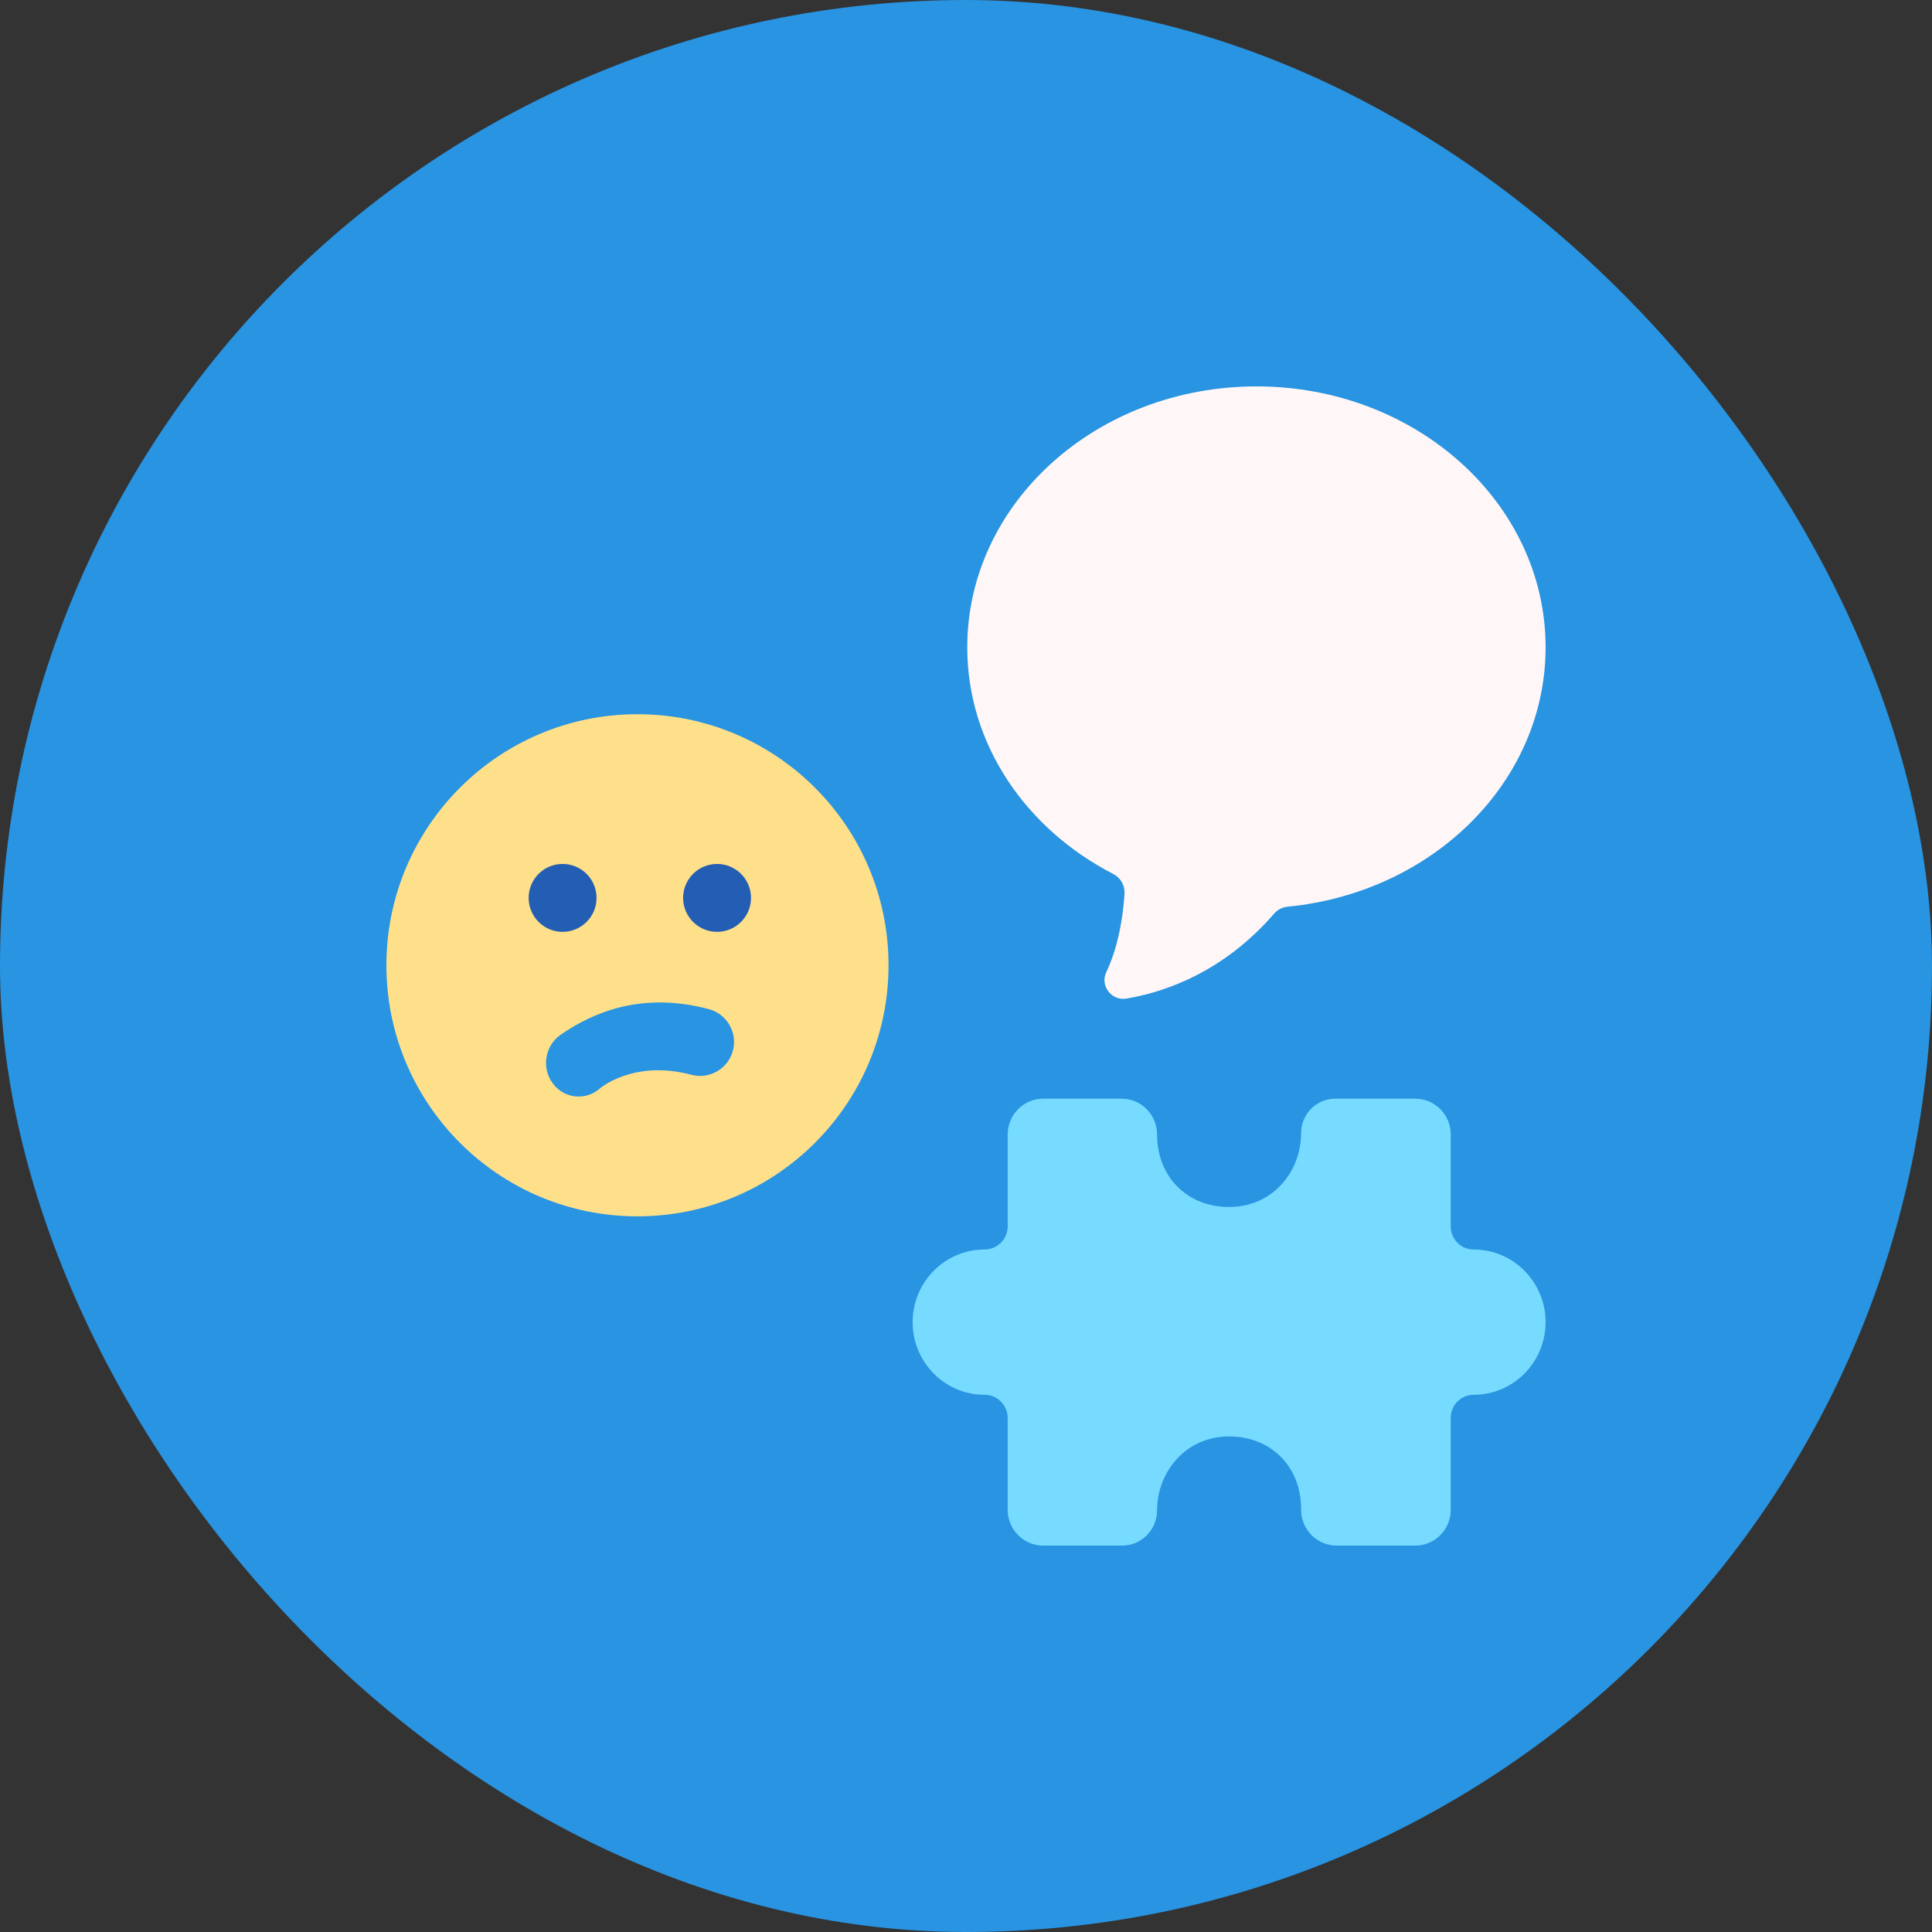
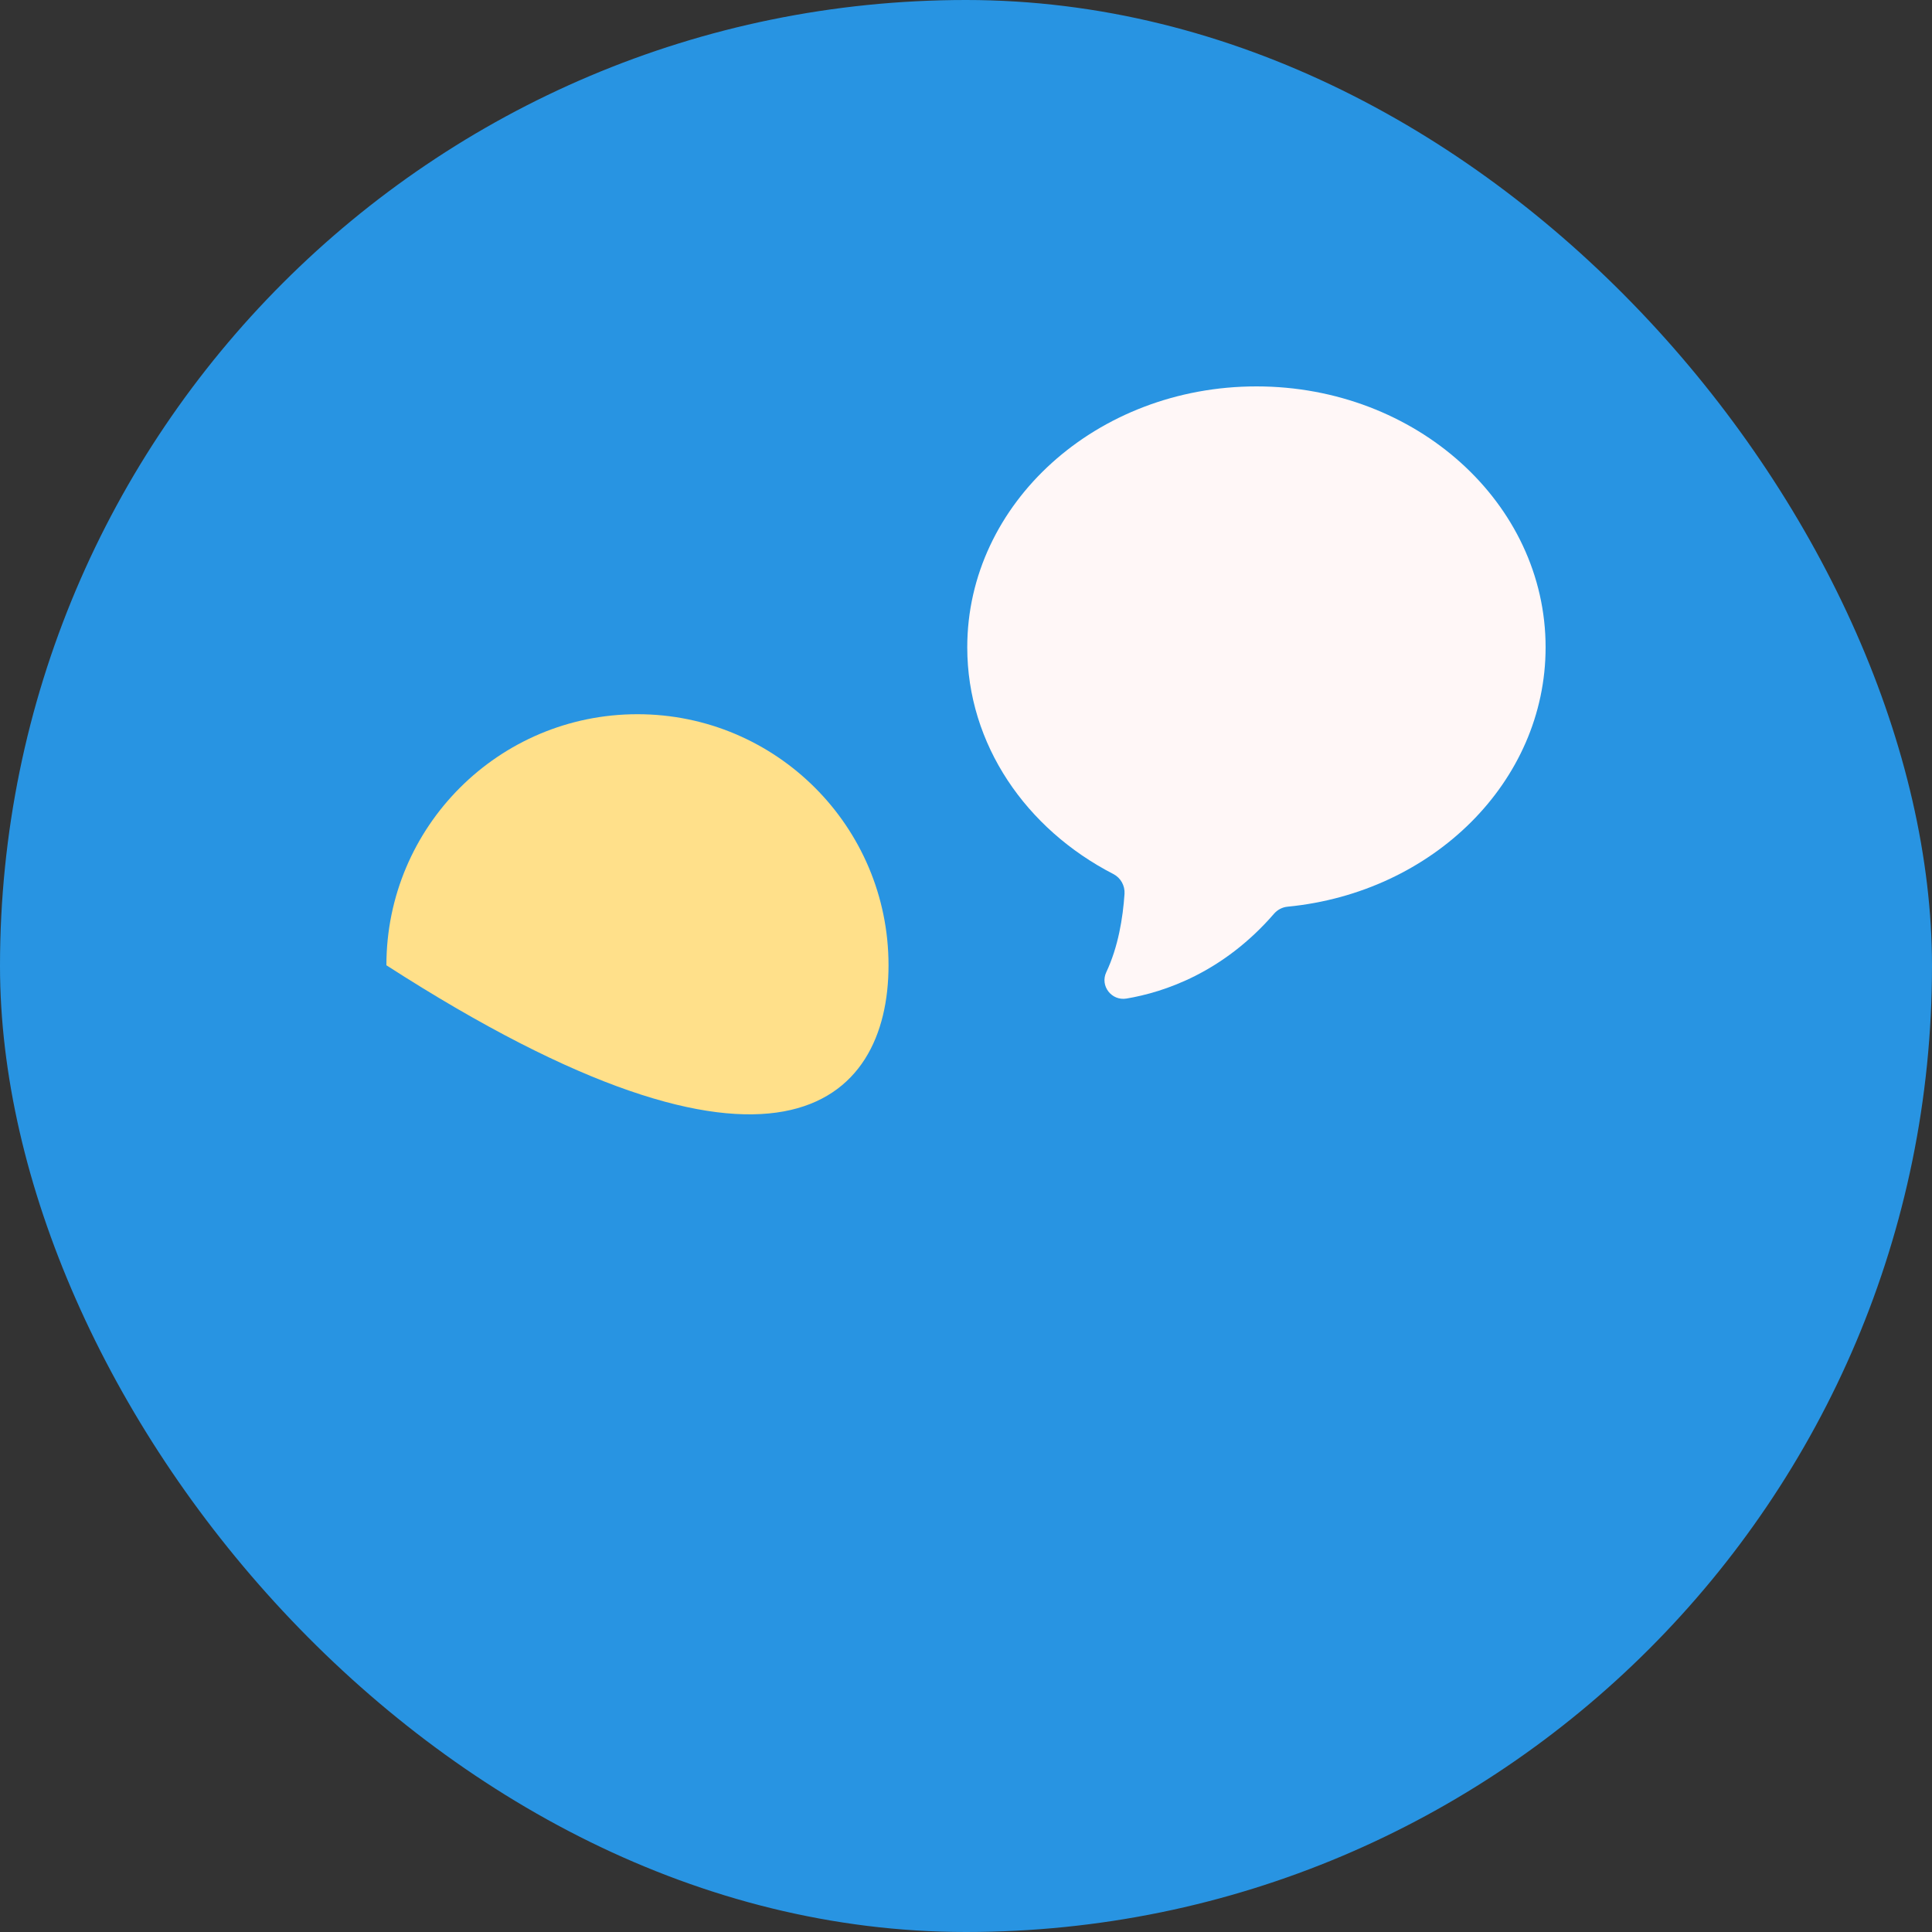
<svg xmlns="http://www.w3.org/2000/svg" width="40" height="40" viewBox="0 0 40 40" fill="none">
  <rect x="0" y="0" width="40" height="40" fill="#333333" stroke="none" />
  <rect width="40" height="40" rx="20" fill="#2894E2" />
-   <path d="M26.938 31.241V31.259C26.938 31.668 27.267 32 27.673 32H29.301C29.707 32 30.036 31.668 30.036 31.259V29.355C30.036 29.092 30.248 28.878 30.509 28.878C31.332 28.878 32 28.205 32 27.374C32 26.543 31.332 25.869 30.508 25.869C30.247 25.869 30.036 25.656 30.036 25.393V23.488C30.036 23.079 29.707 22.747 29.301 22.747H27.644C27.254 22.747 26.938 23.066 26.938 23.459C26.938 24.252 26.356 24.989 25.447 24.989C24.571 24.989 23.956 24.356 23.956 23.488C23.956 23.079 23.627 22.747 23.222 22.747H21.598C21.192 22.747 20.863 23.079 20.863 23.488V25.388C20.863 25.654 20.65 25.869 20.387 25.869C19.563 25.869 18.895 26.543 18.895 27.374C18.895 28.205 19.562 28.878 20.386 28.878C20.65 28.878 20.863 29.094 20.863 29.36V31.259C20.863 31.668 21.192 32 21.598 32H23.233C23.632 32 23.956 31.673 23.956 31.27C23.956 30.477 24.547 29.74 25.447 29.74C26.323 29.74 26.938 30.373 26.938 31.241Z" fill="#77DBFF" />
  <path d="M32 13.402C32 10.418 29.32 8 26.013 8C22.707 8 20.026 10.418 20.026 13.402C20.026 15.412 21.244 17.166 23.051 18.096C23.203 18.175 23.293 18.336 23.282 18.507C23.248 19.006 23.151 19.606 22.904 20.129C22.771 20.412 23.014 20.726 23.323 20.674C24.105 20.542 25.321 20.137 26.377 18.918C26.449 18.835 26.549 18.782 26.659 18.772C29.662 18.481 32 16.188 32 13.402Z" fill="#FFF7F7" />
-   <path d="M13.198 14.787C10.327 14.787 8 17.114 8 19.985C8 22.856 10.327 25.183 13.198 25.183C16.069 25.183 18.396 22.856 18.396 19.985C18.396 17.114 16.069 14.787 13.198 14.787Z" fill="#FFE08A" />
-   <path d="M11.648 19.293C12.036 19.293 12.351 18.978 12.351 18.59C12.351 18.201 12.036 17.887 11.648 17.887C11.259 17.887 10.945 18.201 10.945 18.59C10.945 18.978 11.259 19.293 11.648 19.293Z" fill="#245EB4" />
-   <path d="M14.846 19.293C15.234 19.293 15.549 18.978 15.549 18.59C15.549 18.201 15.234 17.887 14.846 17.887C14.458 17.887 14.143 18.201 14.143 18.59C14.143 18.978 14.458 19.293 14.846 19.293Z" fill="#245EB4" />
-   <path d="M12.414 22.54C12.143 22.776 11.734 22.753 11.492 22.488C11.199 22.169 11.257 21.664 11.614 21.419C12.276 20.963 13.286 20.524 14.675 20.893C15.05 20.993 15.274 21.378 15.174 21.753C15.074 22.128 14.689 22.352 14.314 22.252C13.132 21.938 12.442 22.515 12.414 22.54Z" fill="#2894E2" />
+   <path d="M13.198 14.787C10.327 14.787 8 17.114 8 19.985C16.069 25.183 18.396 22.856 18.396 19.985C18.396 17.114 16.069 14.787 13.198 14.787Z" fill="#FFE08A" />
</svg>